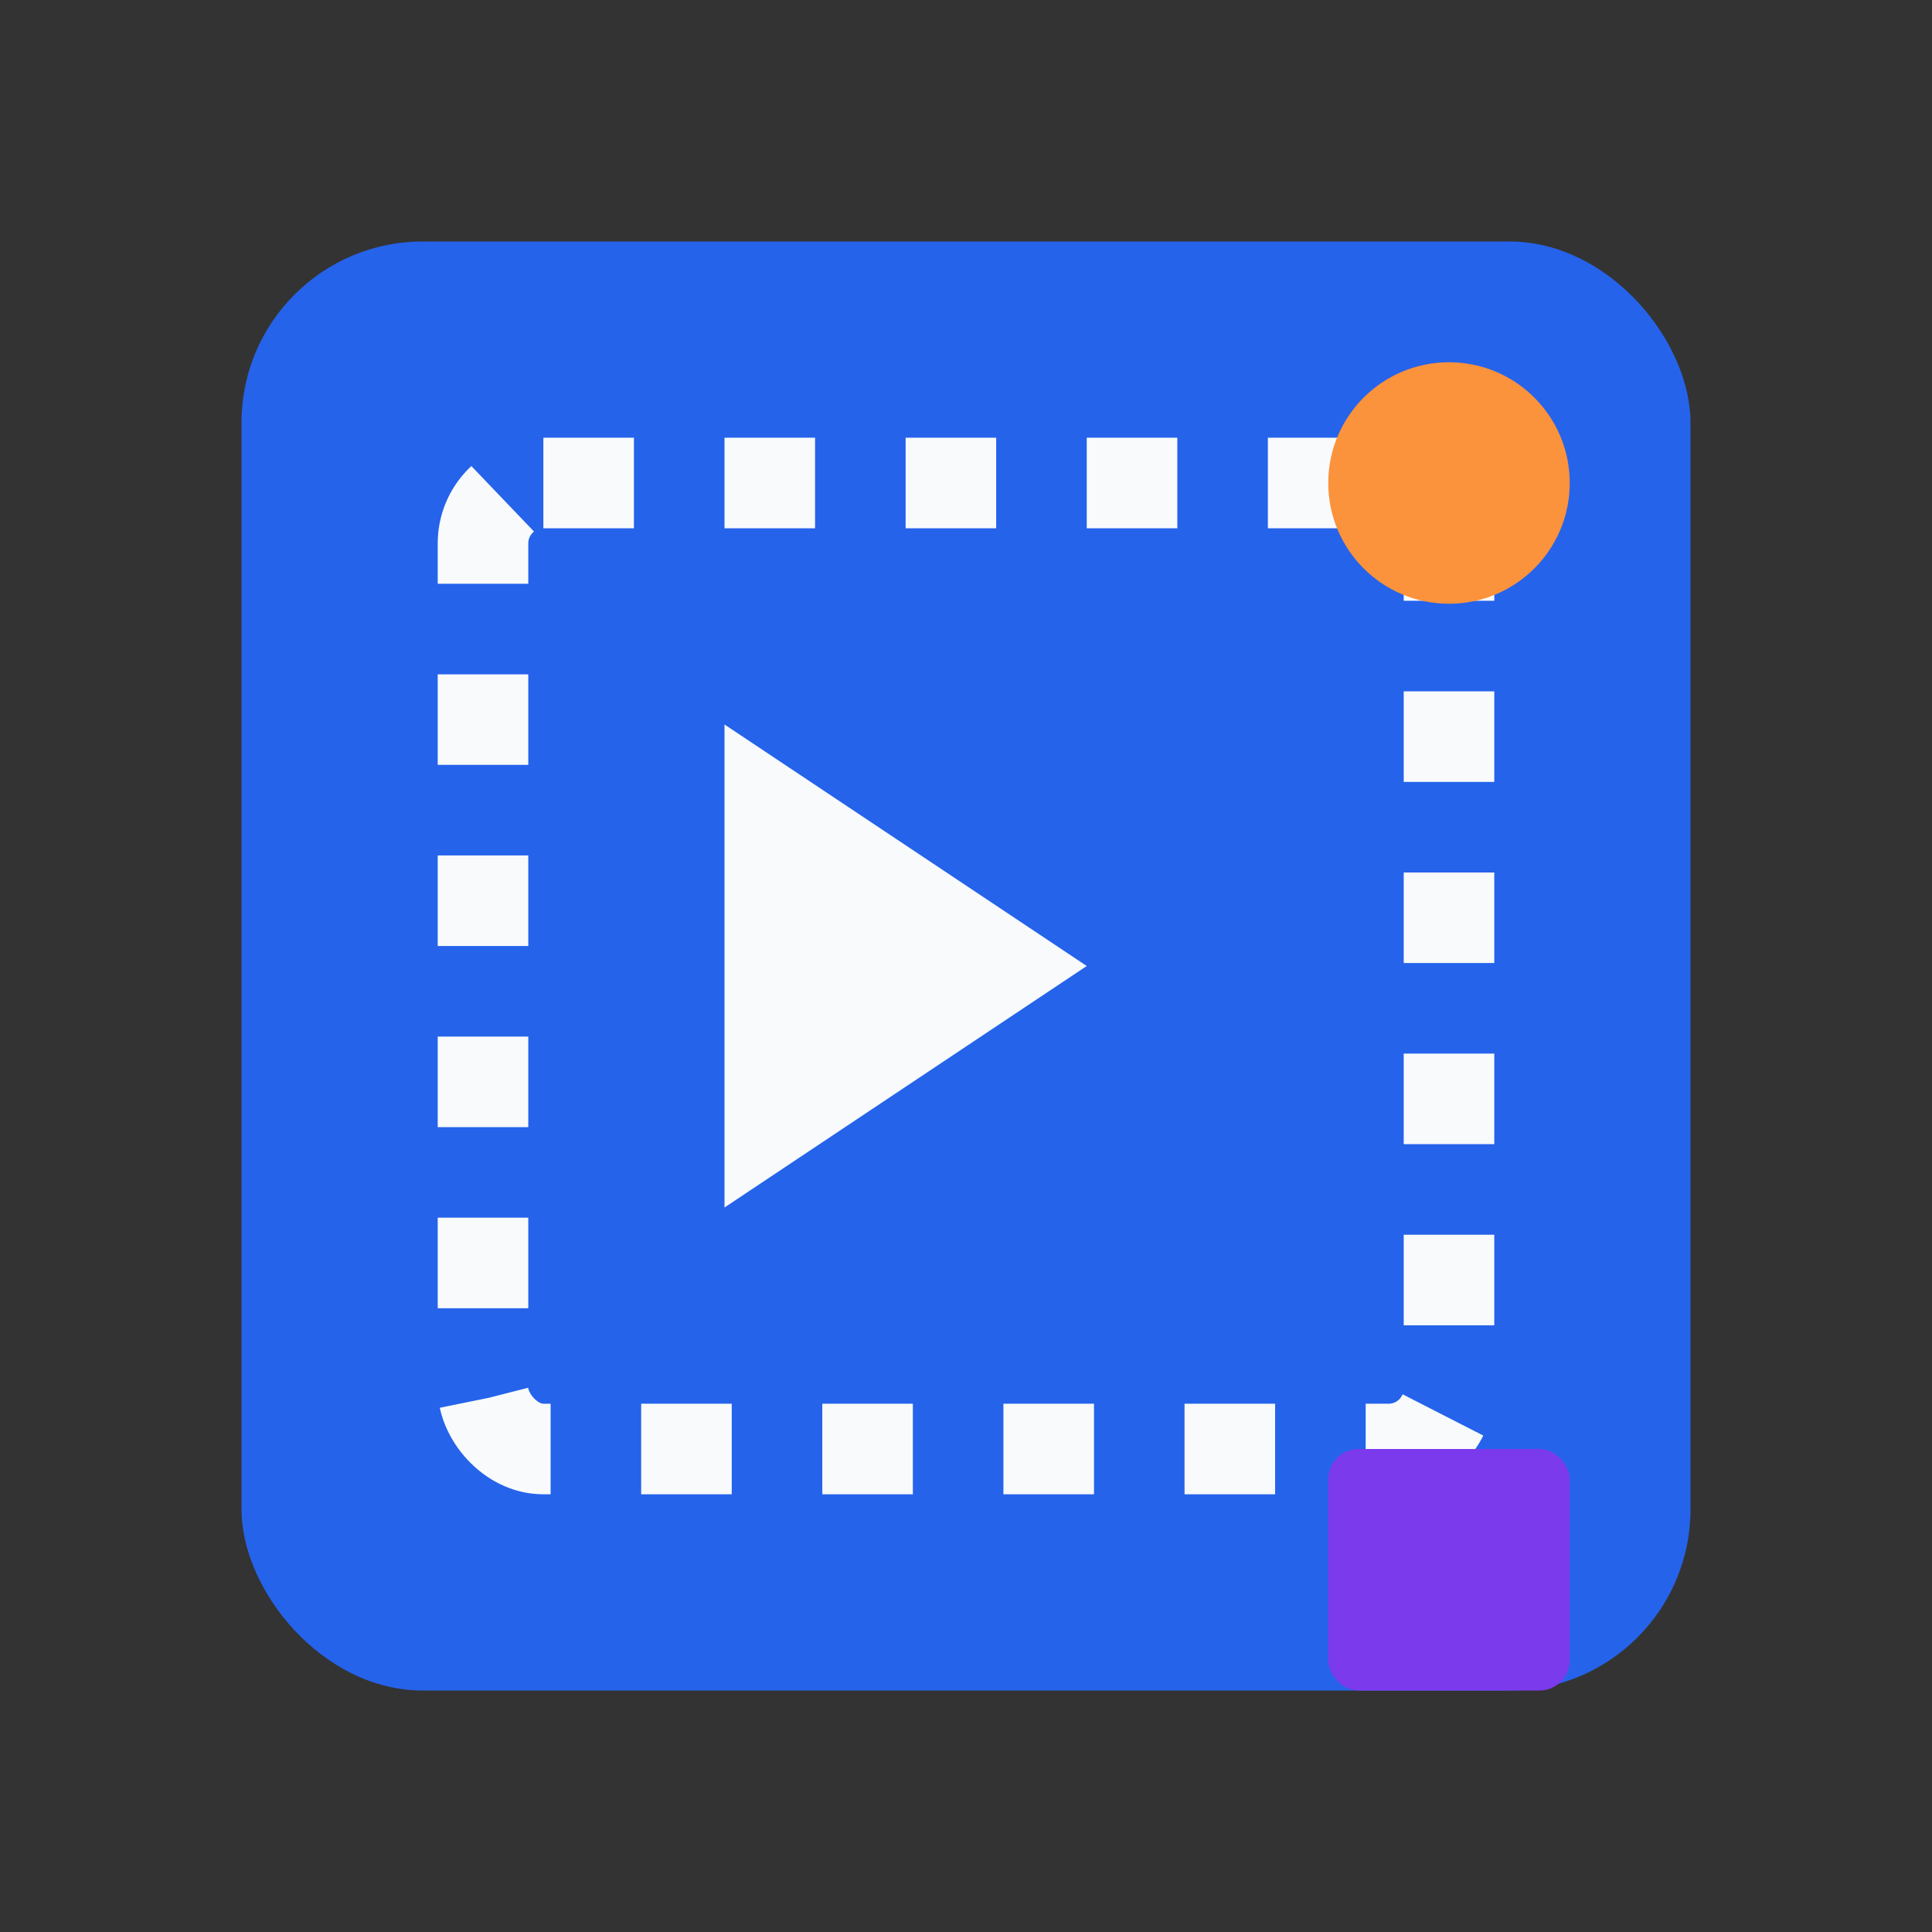
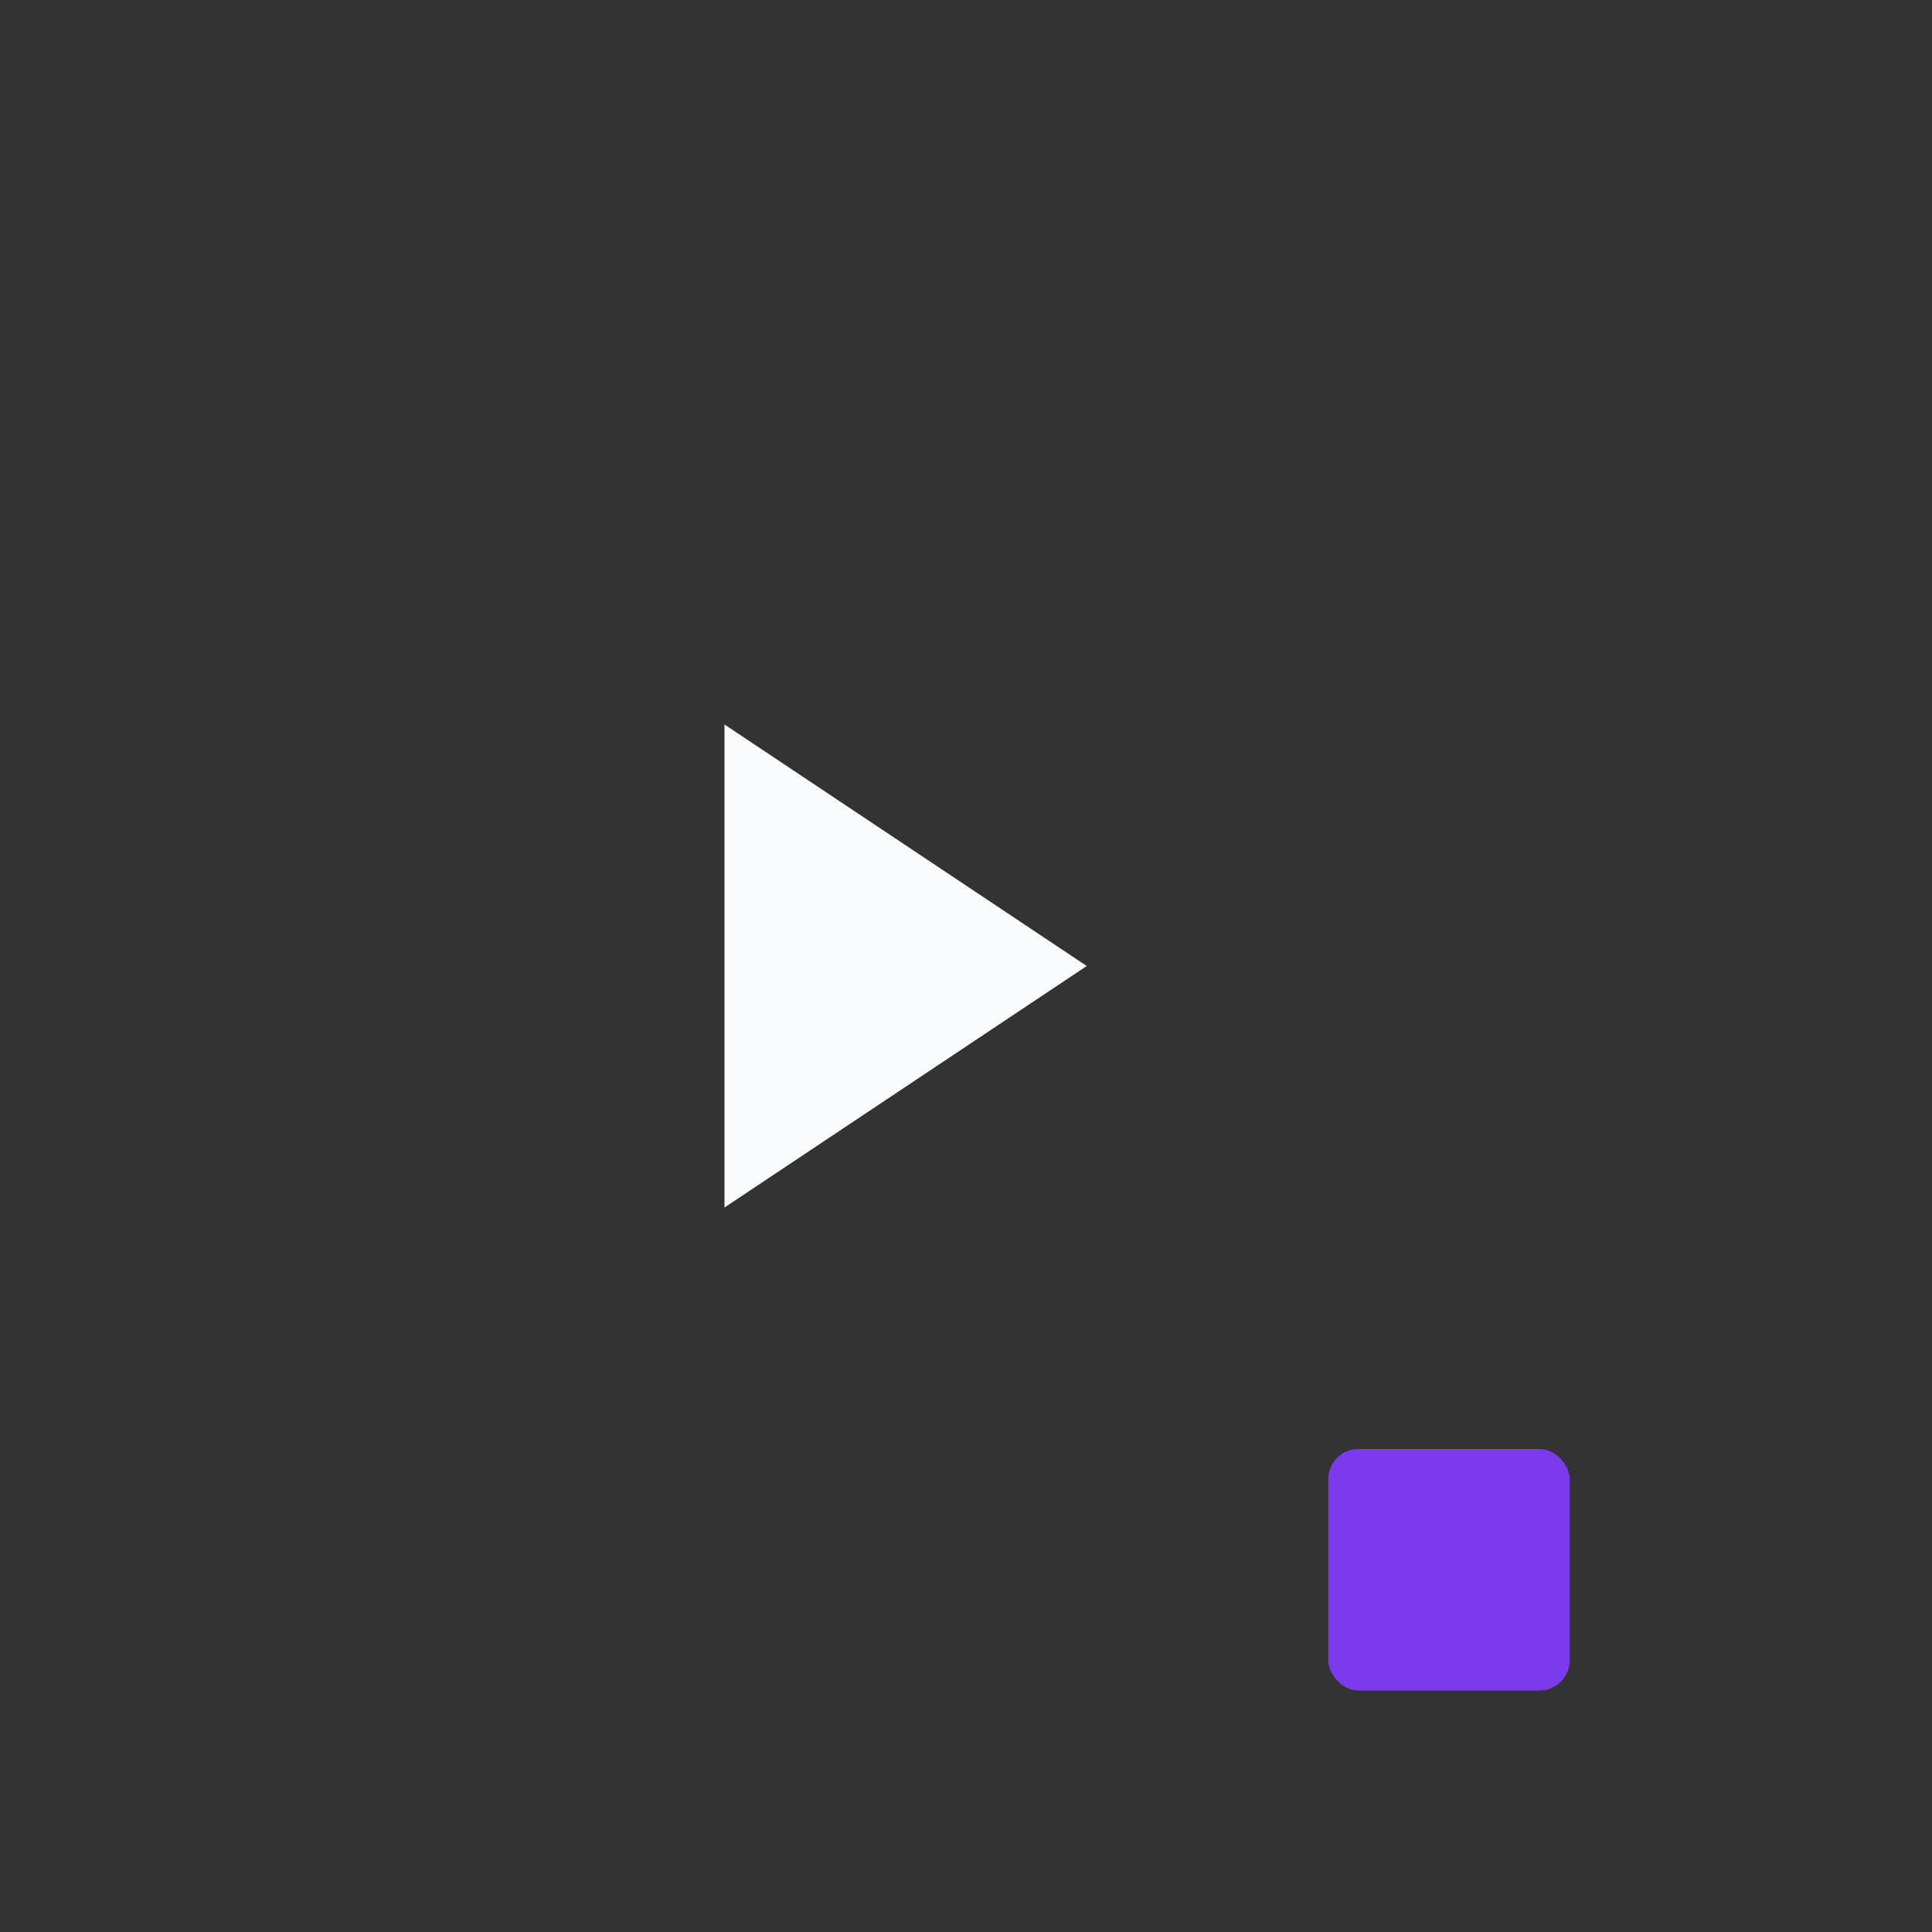
<svg xmlns="http://www.w3.org/2000/svg" width="32" height="32" viewBox="0 0 32 32" fill="none">
  <rect x="0" y="0" width="32" height="32" fill="#333333" stroke="none" />
-   <rect x="4" y="4" width="24" height="24" rx="3" fill="#2563EB" />
-   <rect x="8" y="8" width="16" height="16" rx="1" fill="none" stroke="#F8FAFC" stroke-width="1.5" stroke-dasharray="1.5 1.5" />
  <path d="M12 12 L12 20 L18 16 Z" fill="#F8FAFC" />
-   <circle cx="24" cy="8" r="2" fill="#FB923C" />
  <rect x="22" y="24" width="4" height="4" rx="0.5" fill="#7C3AED" />
</svg>